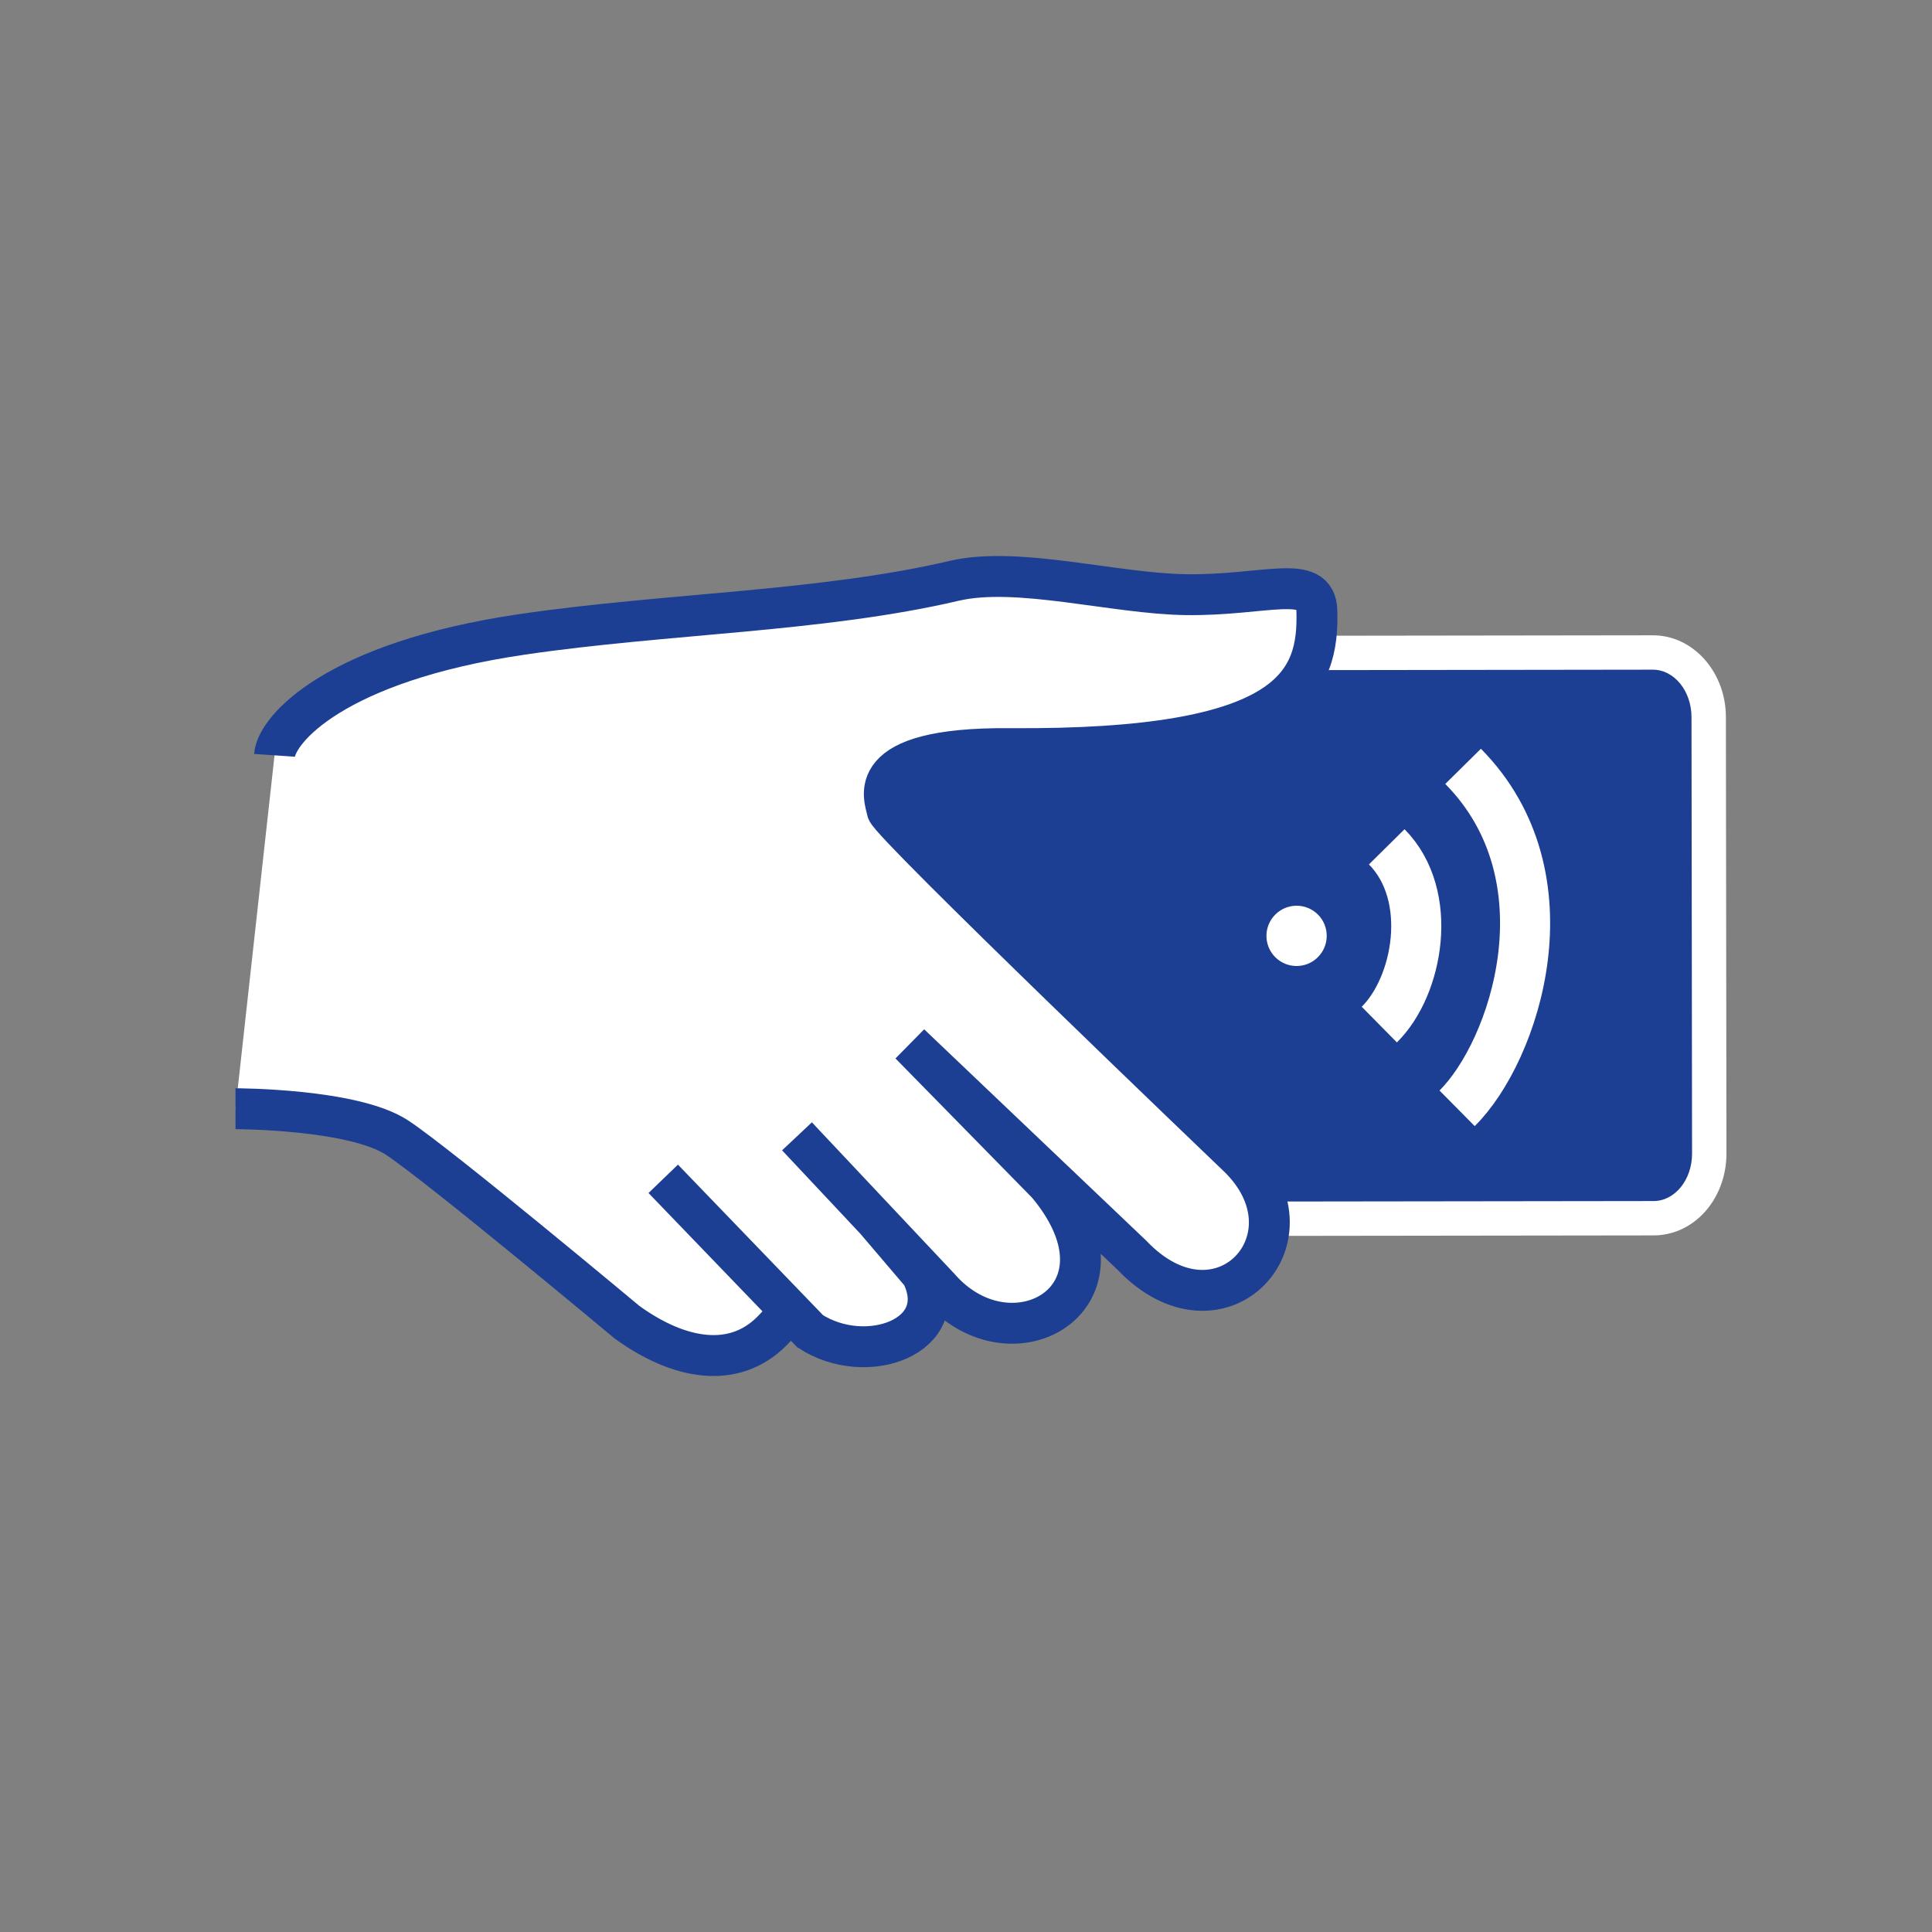
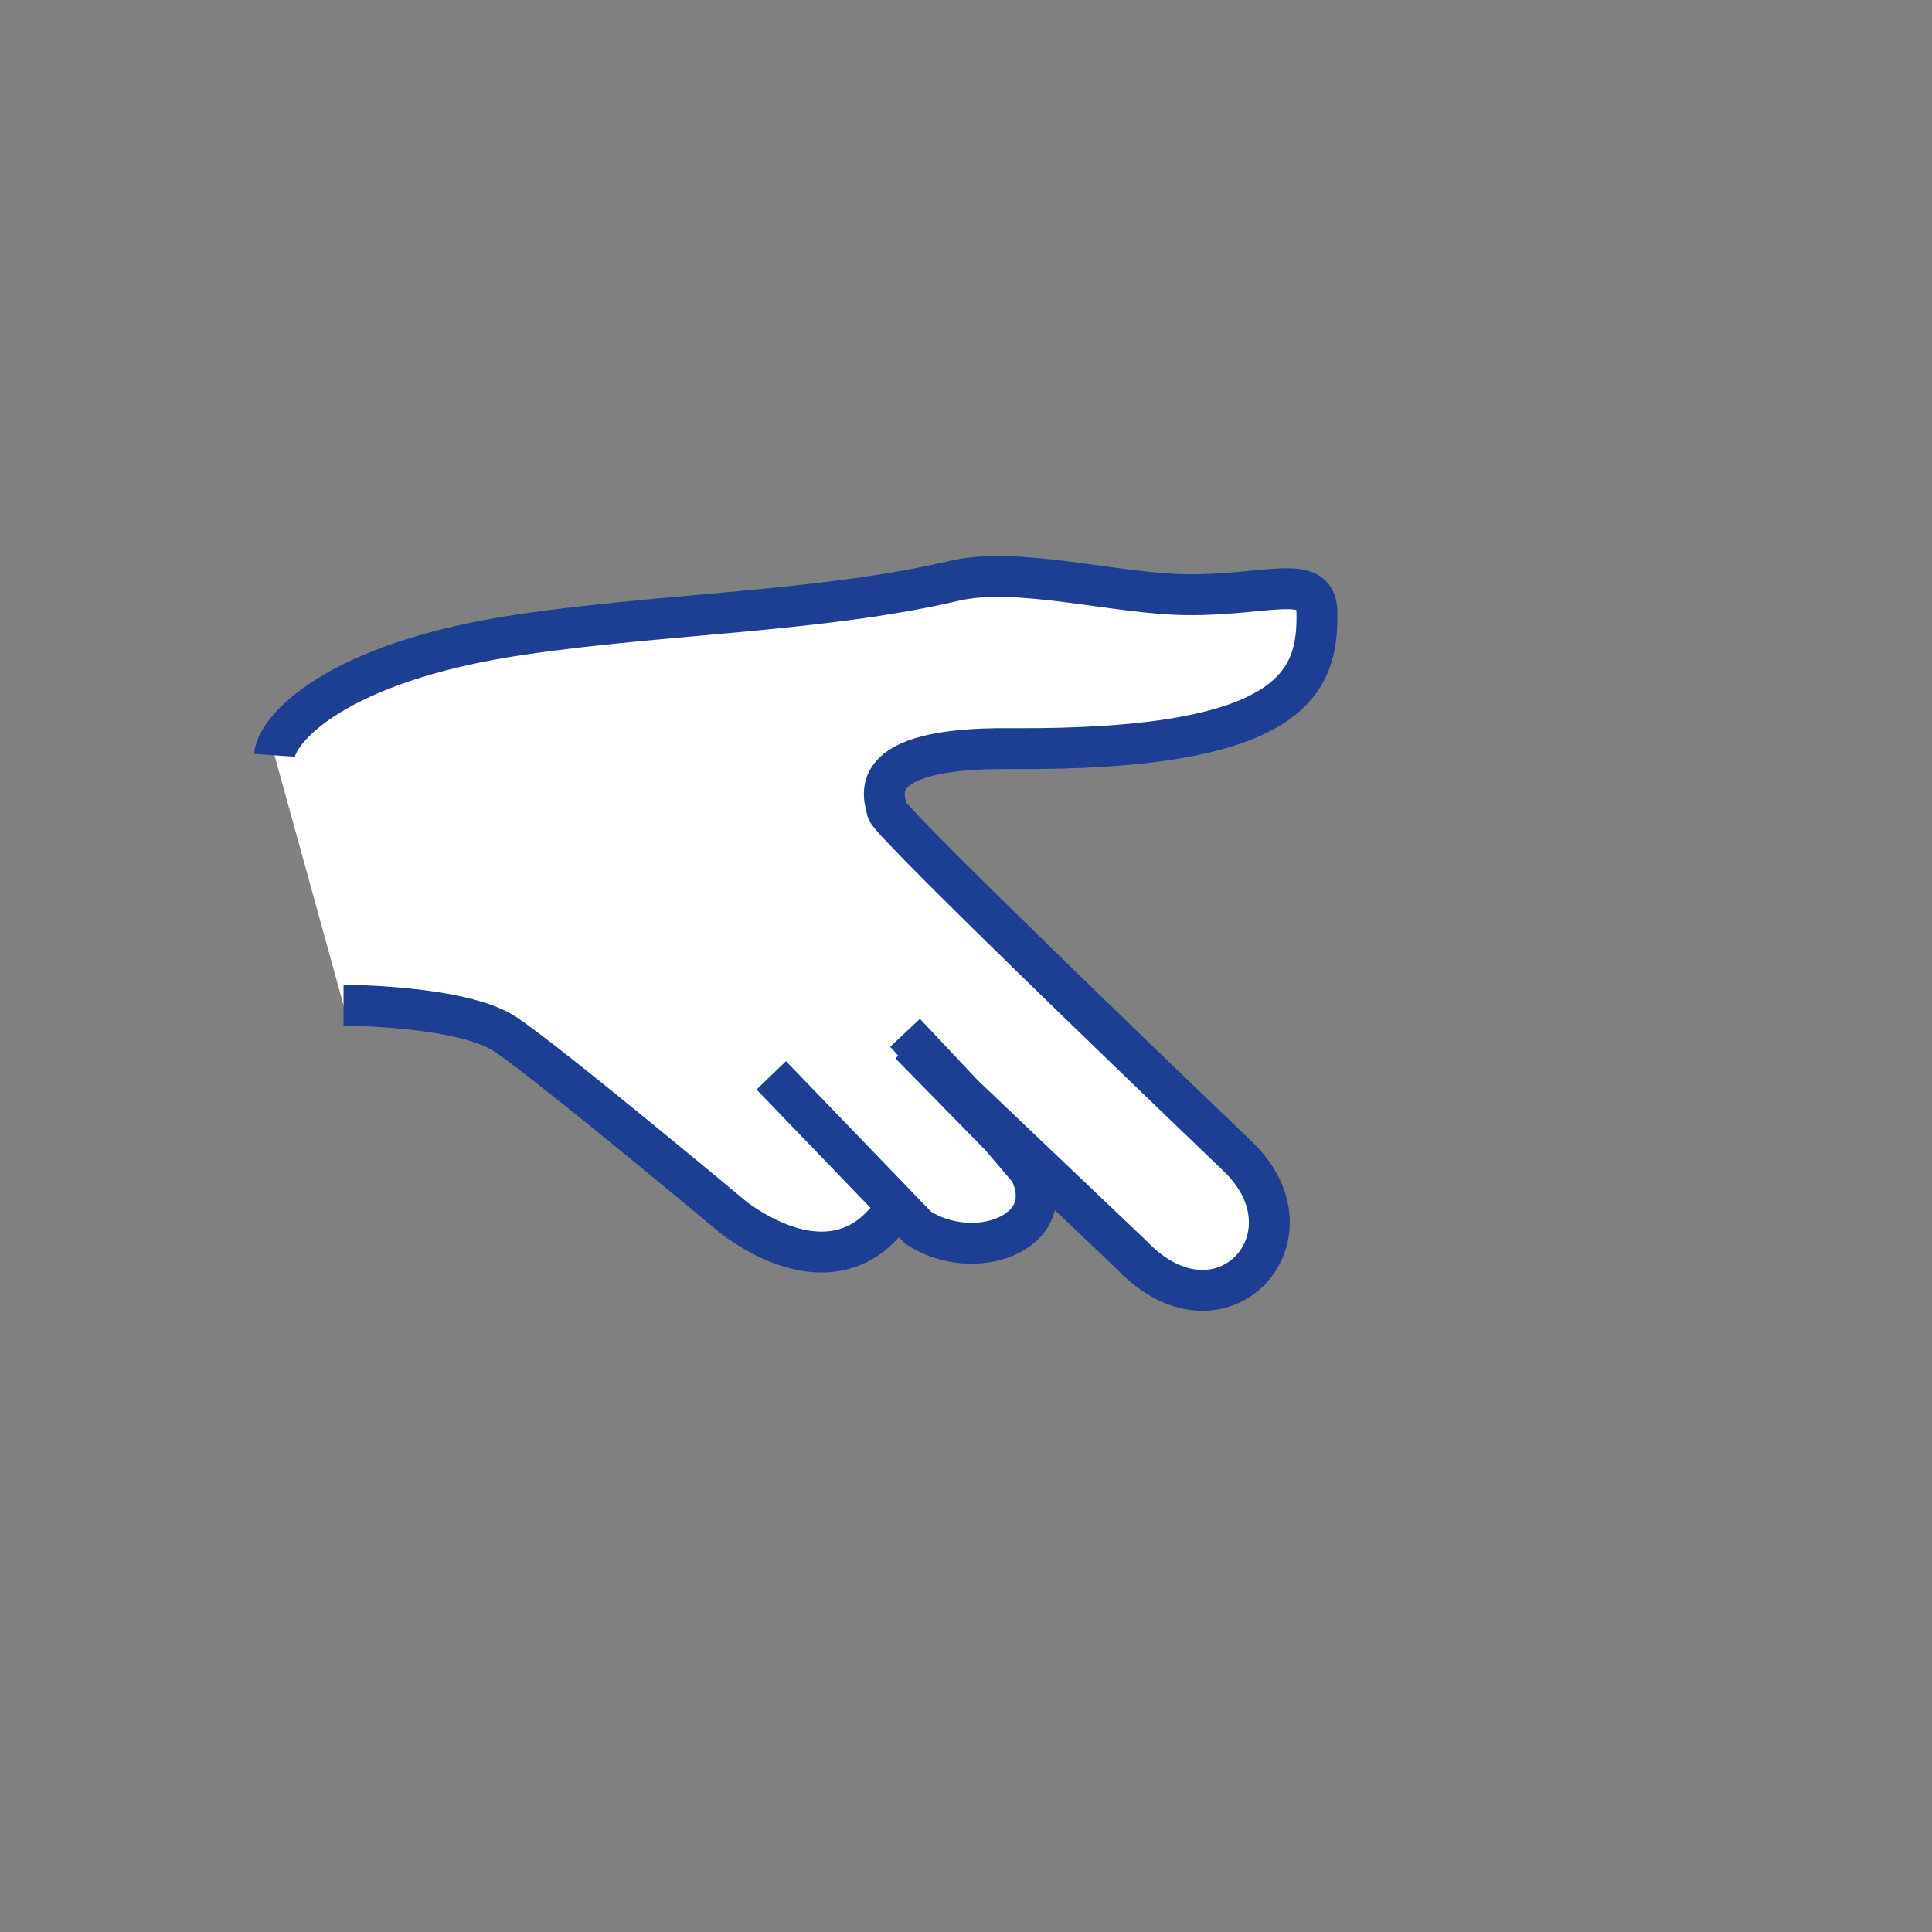
<svg xmlns="http://www.w3.org/2000/svg" viewBox="0 0 141.732 141.732">
  <rect x="0" y="0" width="141.732" height="141.732" fill="#808080" stroke="none" />
-   <path d="m64.55 89.443c-2.247 0-4.08-2.125-4.087-4.736l-.038-32.015c-.002-1.219.39-2.376 1.104-3.259.766-.945 1.85-1.489 2.976-1.49l56.75-.075c2.256 0 4.092 2.126 4.095 4.739l.04 32.015c.003 1.387-.512 2.7-1.411 3.602-.738.74-1.688 1.147-2.671 1.147l-56.758.072z" fill="#1c3f94" />
-   <path d="m121.257 49.128c1.561 0 2.83 1.56 2.832 3.479l.041 32.016c.004 1.924-1.26 3.486-2.822 3.486l-56.75.073c-.002 0-.004 0-.006 0-1.557 0-2.823-1.559-2.827-3.479l-.039-32.014c-.004-1.924 1.26-3.485 2.821-3.487l56.75-.075m0-2.521h-.003l-56.75.075c-1.507.002-2.948.716-3.954 1.958-.896 1.107-1.388 2.548-1.385 4.056l.039 32.011c.008 3.308 2.407 5.997 5.349 5.997l56.759-.073c1.318 0 2.584-.539 3.561-1.518 1.134-1.137 1.783-2.775 1.78-4.495l-.041-32.014c-.003-3.306-2.404-5.997-5.353-5.997z" fill="#fff" />
-   <path d="m96.671 70.228c-.869.859-2.267.849-3.125-.016-.861-.871-.85-2.269.018-3.128.871-.859 2.269-.852 3.128.017.857.867.848 2.267-.021 3.126z" fill="#fff" />
-   <path d="m107.333 56.219c8.064 8.164 3.781 20.914-.439 25.087" fill="none" stroke="#fff" stroke-width="3.674" />
-   <path d="m101.732 62.123c3.533 3.577 2.304 10.229-.545 13.041" fill="none" stroke="#fff" stroke-width="3.674" />
-   <path d="m20.139 55.411c.127-1.855 4.372-6.844 18.142-8.87 10.572-1.556 21.985-1.651 31.723-3.933 4.627-1.084 11.74.943 16.991 1.016 5.802.081 9.532-1.608 9.61 1.161.151 5.275-1.679 10.294-22.56 10.133-10.949-.085-9.121 3.649-8.962 4.555s25.637 25.277 25.637 25.277c6.347 5.969-1.19 14.146-7.684 7.333l-16.273-15.486 10.071 10.268c6.915 8.27-2.596 13.705-7.925 7.592l-10.441-11.095 5.775 6.155 3.359 3.943c2.3 4.577-4.053 6.88-8.177 4.194l-10.77-11.175 9.359 9.717-1.399 1.465c-2.719 2.722-6.667 2.187-10.61-.658 0 0-13.646-11.401-16.854-13.534-3.208-2.133-11.874-2.133-11.874-2.133" fill="#fff" stroke="#1c3f94" stroke-width="3" />
+   <path d="m20.139 55.411c.127-1.855 4.372-6.844 18.142-8.87 10.572-1.556 21.985-1.651 31.723-3.933 4.627-1.084 11.74.943 16.991 1.016 5.802.081 9.532-1.608 9.61 1.161.151 5.275-1.679 10.294-22.56 10.133-10.949-.085-9.121 3.649-8.962 4.555s25.637 25.277 25.637 25.277c6.347 5.969-1.19 14.146-7.684 7.333l-16.273-15.486 10.071 10.268l-10.441-11.095 5.775 6.155 3.359 3.943c2.3 4.577-4.053 6.88-8.177 4.194l-10.77-11.175 9.359 9.717-1.399 1.465c-2.719 2.722-6.667 2.187-10.61-.658 0 0-13.646-11.401-16.854-13.534-3.208-2.133-11.874-2.133-11.874-2.133" fill="#fff" stroke="#1c3f94" stroke-width="3" />
</svg>